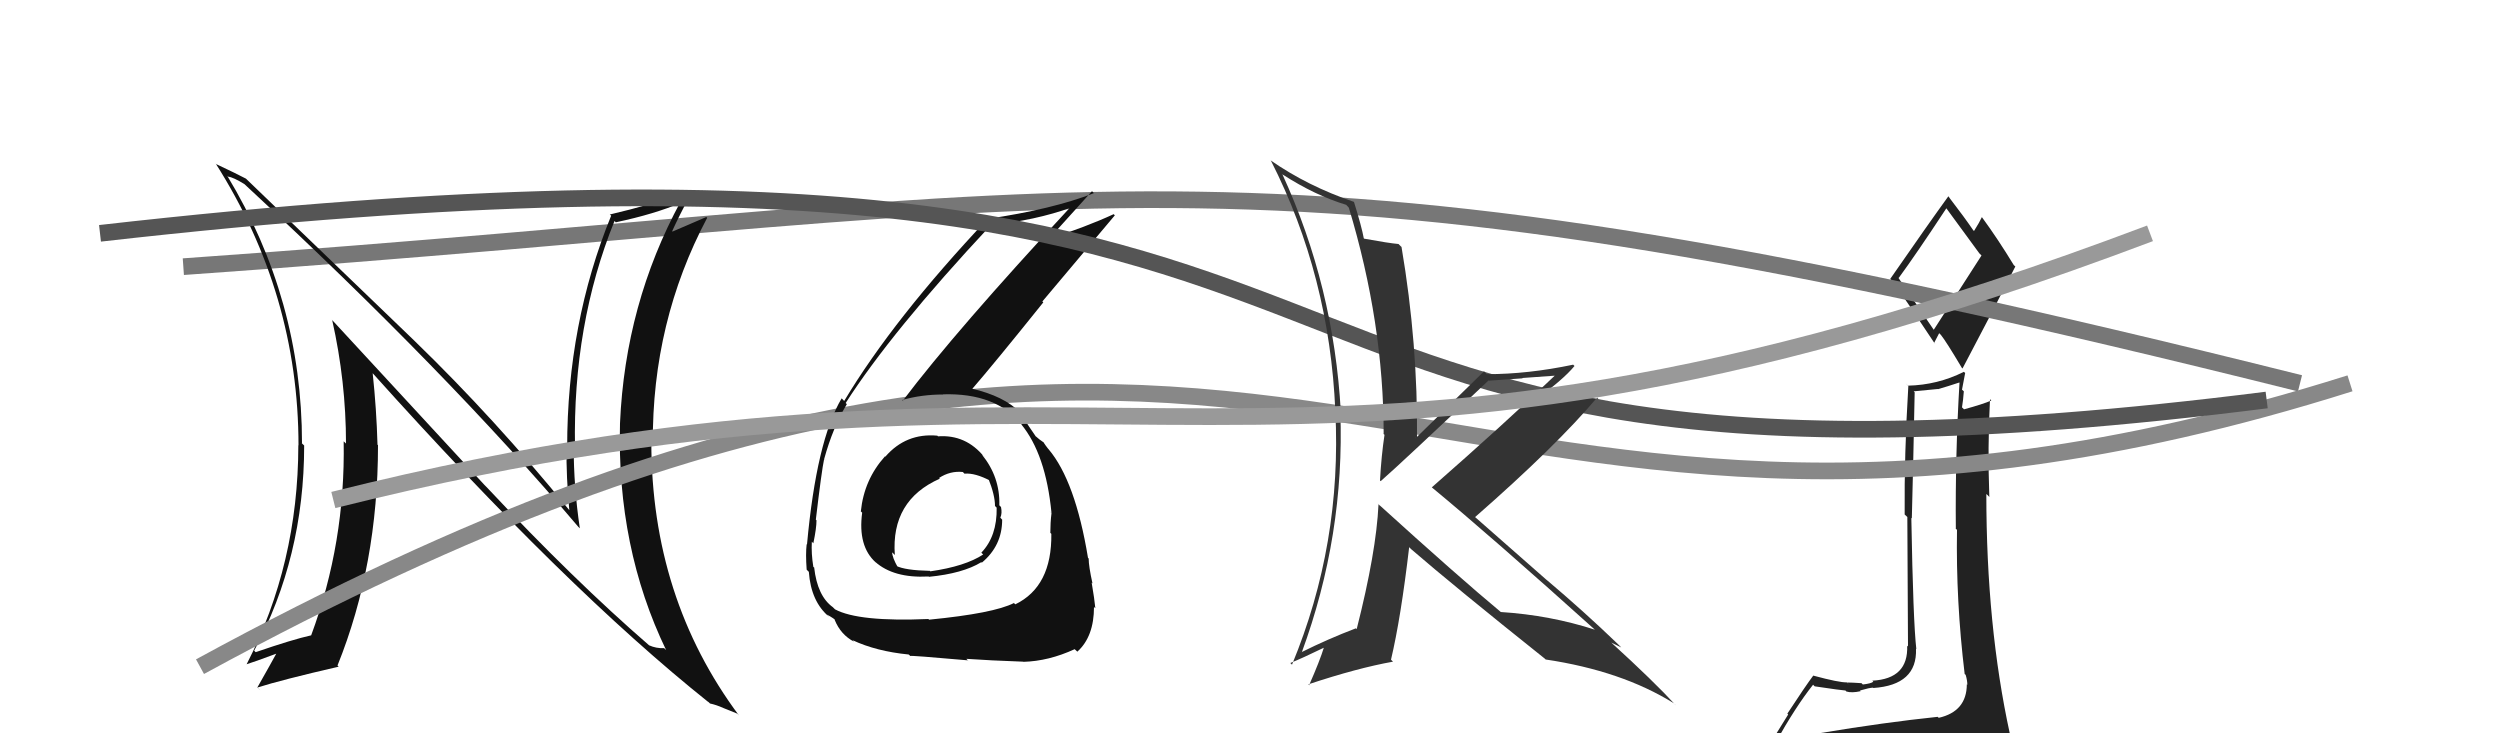
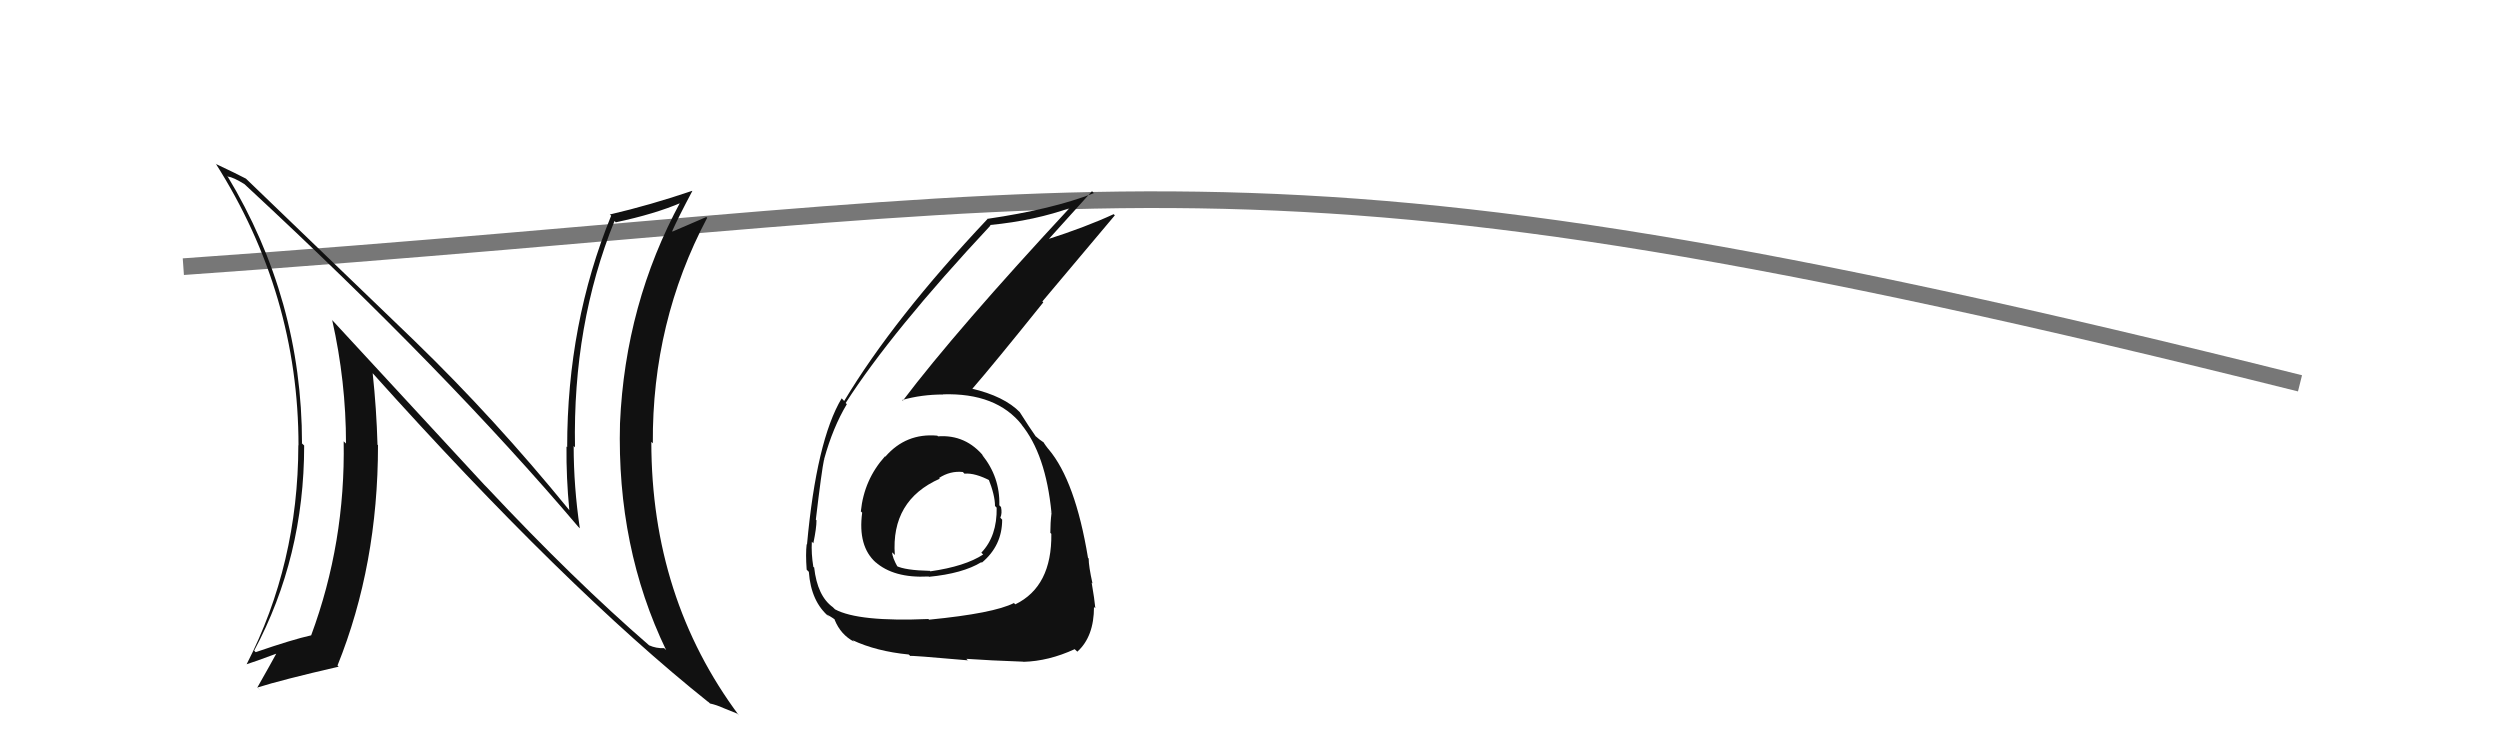
<svg xmlns="http://www.w3.org/2000/svg" width="150" height="44" viewBox="0,0,150,44">
-   <path fill="#222" d="M109.31 44.05L109.26 44.00L109.36 44.10Q108.36 44.24 106.45 44.54L106.39 44.48L106.51 44.60Q107.75 42.38 108.78 41.09L108.78 41.08L108.88 41.18Q110.57 41.43 110.72 41.43L110.75 41.45L110.78 41.49Q111.11 41.59 111.64 41.47L111.47 41.30L111.60 41.43Q112.19 41.26 112.38 41.26L112.36 41.24L112.40 41.28Q115.04 41.10 114.96 38.93L114.87 38.83L114.98 38.95Q114.79 37.31 114.68 31.07L114.81 31.20L114.71 31.10Q114.80 27.69 114.88 23.54L114.82 23.48L116.27 23.34L116.28 23.35Q116.87 23.18 117.56 22.95L117.60 22.99L117.57 22.96Q117.31 27.34 117.35 31.72L117.29 31.67L117.42 31.79Q117.35 36.06 117.88 40.44L117.89 40.45L117.94 40.49Q118.04 40.83 118.04 41.09L117.92 40.98L118.01 41.06Q118.00 42.69 116.32 43.07L116.37 43.11L116.26 43.01Q113.09 43.34 109.24 43.98ZM116.02 19.78L113.89 16.65L113.92 16.68Q114.95 15.28 116.78 12.50L116.84 12.56L116.79 12.51Q117.43 13.37 118.76 15.20L118.89 15.33L116.03 19.78ZM119.11 46.47L119.21 46.57L119.07 46.43Q119.73 46.60 120.50 46.25L120.42 46.18L120.33 46.08Q120.85 45.58 120.85 45.13L120.82 45.10L120.76 45.03Q120.81 44.74 120.70 44.13L120.61 44.04L120.59 44.02Q119.18 37.55 119.18 29.64L119.28 29.73L119.36 29.82Q119.25 26.85 119.40 23.95L119.45 24.00L119.48 24.03Q118.98 24.25 117.84 24.56L117.68 24.40L117.72 24.44Q117.79 24.02 117.83 23.48L117.72 23.38L117.91 22.38L117.83 22.31Q116.26 23.10 114.47 23.14L114.34 23.00L114.50 23.16Q114.25 27.29 114.28 30.87L114.44 31.02L114.48 38.79L114.43 38.74Q114.51 40.73 112.34 40.84L112.34 40.84L112.40 40.90Q112.28 41.01 111.77 41.07L111.60 40.90L111.69 40.99Q111.09 40.95 110.82 40.95L110.98 41.11L110.80 40.94Q110.37 40.96 108.81 40.54L108.78 40.51L108.80 40.53Q108.34 41.14 107.24 42.82L107.29 42.87L105.82 45.24L105.67 45.09Q106.63 44.99 108.27 44.61L108.35 44.69L107.78 45.30L107.33 46.03L107.19 45.89Q109.65 45.91 110.98 45.99L110.83 45.84L110.99 46.00Q113.27 46.15 119.21 46.56ZM116.13 20.64L116.05 20.57L116.35 19.99L116.45 20.09Q116.76 20.47 117.71 22.07L117.71 22.07L117.75 22.11Q119.36 19.07 120.92 15.99L120.89 15.96L120.83 15.91Q119.88 14.35 118.93 13.05L118.96 13.08L118.91 13.03Q118.78 13.32 118.44 13.86L118.29 13.71L118.39 13.81Q117.92 13.11 116.93 11.82L116.99 11.87L116.90 11.78Q115.73 13.39 113.41 16.74L113.48 16.81L113.55 16.88Q114.34 17.97 116.05 20.56Z" />
  <path d="M11 16 C68 12,74 7,138 23" stroke="#777" fill="none" />
  <path fill="#111" d="M29.07 29.10L19.89 19.16L19.93 19.20Q20.76 22.89 20.76 26.62L20.74 26.59L20.62 26.48Q20.73 32.56 18.67 38.12L18.70 38.15L18.67 38.12Q17.58 38.36 15.34 39.13L15.39 39.18L15.25 39.04Q18.25 33.43 18.25 26.73L18.06 26.55L18.12 26.60Q18.12 17.97 13.63 10.54L13.60 10.51L13.69 10.60Q13.99 10.63 14.67 11.05L14.69 11.07L14.84 11.21Q26.85 22.35 34.69 31.60L34.69 31.60L34.79 31.70Q34.42 29.20 34.42 26.76L34.50 26.84L34.50 26.84Q34.36 19.47 36.87 13.26L36.93 13.32L36.94 13.34Q39.30 12.84 40.90 12.15L40.90 12.15L40.84 12.09Q37.51 18.24 37.20 25.40L37.25 25.44L37.20 25.40Q37.00 32.85 39.97 39.01L39.97 39.01L39.85 38.89Q39.37 38.91 38.95 38.72L38.95 38.71L38.97 38.74Q34.42 34.80 29.21 29.24L29.17 29.20ZM42.46 42.07L42.58 42.19L42.60 42.21Q42.98 42.29 43.40 42.48L43.40 42.48L44.24 42.82L44.34 42.93Q39.08 35.87 39.08 26.51L39.16 26.59L39.17 26.60Q39.12 19.32 42.43 13.07L42.45 13.10L42.38 13.02Q41.77 13.29 40.36 13.89L40.40 13.93L40.33 13.87Q40.71 13.02 41.54 11.46L41.56 11.48L41.53 11.45Q39.03 12.30 36.59 12.87L36.57 12.85L36.67 12.94Q34.03 19.41 34.03 26.83L34.09 26.89L33.99 26.79Q33.97 28.64 34.16 30.62L34.19 30.64L34.16 30.61Q29.67 25.10 24.91 20.49L24.86 20.44L14.79 10.75L14.76 10.72Q14.19 10.42 12.98 9.85L13.04 9.92L12.94 9.81Q17.91 17.64 17.91 26.74L17.86 26.69L17.90 26.72Q17.89 33.83 14.80 39.85L14.81 39.86L14.81 39.85Q15.13 39.76 16.77 39.15L16.62 39.00L16.67 39.05Q16.28 39.77 15.44 41.25L15.62 41.42L15.45 41.25Q16.86 40.80 20.32 40.00L20.34 40.02L20.25 39.93Q22.68 33.90 22.68 26.71L22.59 26.62L22.65 26.68Q22.59 24.53 22.36 22.39L22.34 22.37L22.34 22.37Q33.92 35.28 42.52 42.14Z" />
-   <path d="M12 40 C78 4,84 41,141 23" stroke="#888" fill="none" />
  <path fill="#111" d="M56.30 26.20L56.19 26.09L56.24 26.14Q54.36 25.97 53.12 27.40L53.15 27.43L53.10 27.38Q51.84 28.78 51.65 30.69L51.67 30.70L51.73 30.76Q51.46 32.78 52.55 33.75L52.55 33.76L52.50 33.70Q53.61 34.70 55.70 34.59L55.67 34.55L55.73 34.61Q57.77 34.41 58.88 33.73L59.04 33.89L58.91 33.76Q60.13 32.74 60.13 31.18L60.01 31.05L60.02 31.06Q60.14 30.80 60.06 30.42L60.07 30.43L59.96 30.32Q60.01 28.62 58.91 27.27L59.09 27.44L59.05 27.41Q57.95 26.06 56.28 26.18ZM55.74 37.18L55.72 37.16L55.71 37.14Q51.51 37.32 50.10 36.56L49.91 36.37L49.97 36.43Q49.04 35.76 48.85 34.05L48.89 34.09L48.80 34.01Q48.67 33.22 48.71 32.50L48.82 32.62L48.80 32.60Q48.99 31.68 48.99 31.22L48.84 31.07L48.95 31.18Q49.30 28.22 49.45 27.53L49.58 27.66L49.45 27.54Q49.97 25.65 50.81 24.25L50.87 24.31L50.74 24.18Q53.49 19.89 59.43 13.53L59.50 13.60L59.40 13.50Q62.10 13.24 64.31 12.44L64.21 12.33L64.26 12.39Q57.37 19.81 54.17 24.04L54.25 24.11L54.13 24.00Q55.29 23.67 56.59 23.67L56.55 23.63L56.57 23.66Q59.79 23.56 61.32 25.50L61.34 25.53L61.26 25.44Q62.75 27.24 63.09 30.78L62.97 30.66L63.09 30.79Q63.02 31.36 63.02 31.97L63.08 32.03L63.08 32.03Q63.12 35.19 60.92 36.26L60.81 36.16L60.84 36.18Q59.63 36.80 55.75 37.18ZM58.17 39.71L58.01 39.56L57.98 39.53Q59.41 39.63 61.39 39.70L61.27 39.59L61.40 39.71Q62.92 39.67 64.48 38.95L64.48 38.95L64.64 39.10Q65.64 38.20 65.64 36.41L65.68 36.46L65.72 36.49Q65.67 35.95 65.50 34.96L65.48 34.94L65.55 35.01Q65.32 33.97 65.32 33.51L65.37 33.56L65.28 33.47Q64.52 28.86 62.92 26.96L62.91 26.95L62.86 26.89Q62.74 26.74 62.59 26.51L62.64 26.56L62.36 26.36L62.16 26.19L62.15 26.19Q61.78 25.67 61.18 24.72L61.22 24.76L61.21 24.75Q60.26 23.77 58.28 23.31L58.37 23.39L58.32 23.35Q59.63 21.84 62.60 18.14L62.54 18.09L66.89 12.92L66.82 12.85Q65.16 13.62 62.76 14.39L62.80 14.43L62.83 14.45Q63.73 13.45 65.52 11.47L65.56 11.51L65.63 11.59Q63.14 12.56 59.25 13.13L59.19 13.07L59.26 13.13Q53.62 19.11 50.65 24.06L50.52 23.92L50.50 23.90Q48.99 26.43 48.42 32.67L48.43 32.68L48.40 32.65Q48.33 33.23 48.40 34.18L48.53 34.31L48.53 34.31Q48.66 36.11 49.76 37.02L49.64 36.90L49.61 36.87Q50.13 37.16 50.09 37.20L49.95 37.06L50.08 37.19Q50.44 38.08 51.24 38.50L51.25 38.51L51.15 38.41Q52.58 39.08 54.52 39.27L54.60 39.34L54.61 39.36Q54.57 39.31 58.07 39.62ZM57.90 28.45L57.80 28.34L57.87 28.42Q58.50 28.36 59.45 28.86L59.39 28.80L59.30 28.71Q59.70 29.71 59.70 30.36L59.71 30.37L59.80 30.46Q59.83 32.17 58.88 33.16L58.87 33.15L58.99 33.27Q57.91 33.98 55.82 34.28L55.79 34.25L55.78 34.25Q54.31 34.22 53.77 33.95L53.81 33.99L53.88 34.06Q53.53 33.44 53.53 33.14L53.67 33.28L53.69 33.30Q53.45 30.02 56.39 28.72L56.26 28.60L56.34 28.68Q57.01 28.24 57.77 28.32Z" />
-   <path d="M6 14 C94 4,65 33,136 24" stroke="#555" fill="none" />
-   <path fill="#333" d="M82.79 30.34L82.81 30.37L82.71 30.26Q82.58 33.11 81.40 37.75L81.44 37.78L81.35 37.70Q79.67 38.34 78.07 39.14L77.96 39.03L78.10 39.16Q80.69 32.12 80.42 24.70L80.32 24.60L80.45 24.72Q80.03 17.18 76.94 10.45L77.04 10.54L76.99 10.49Q78.90 11.72 80.77 12.29L80.91 12.44L80.93 12.46Q83.02 19.38 83.02 26.05L82.97 25.99L83.07 26.09Q82.88 27.35 82.80 28.83L82.92 28.95L82.84 28.87Q84.10 27.77 89.32 22.82L89.27 22.78L89.34 22.84Q90.37 22.77 91.36 22.70L91.34 22.68L93.44 22.53L93.37 22.46Q90.21 25.47 85.91 29.24L85.91 29.24L85.93 29.26Q89.40 32.12 95.88 37.95L95.77 37.84L95.72 37.79Q93.01 36.91 90.04 36.72L90.07 36.75L90.06 36.73Q87.52 34.62 82.65 30.20ZM92.59 39.42L92.71 39.54L92.74 39.57Q97.30 40.25 100.42 42.19L100.50 42.26L100.55 42.32Q99.26 40.91 96.64 38.52L96.63 38.51L96.67 38.55Q97.00 38.72 97.26 38.84L97.27 38.84L97.08 38.65Q95.01 36.66 92.76 34.76L92.87 34.86L88.50 31.02L88.50 31.03Q93.39 26.75 95.83 23.85L95.87 23.89L95.90 23.93Q94.54 23.85 92.06 24.12L92.05 24.10L92.01 24.07Q93.78 22.80 94.47 21.96L94.35 21.84L94.39 21.88Q91.68 22.45 89.21 22.45L89.10 22.34L89.04 22.28Q87.68 23.62 84.94 26.29L84.90 26.24L85.02 26.37Q85.08 20.64 84.09 14.81L84.07 14.80L83.91 14.64Q83.33 14.59 81.85 14.32L81.73 14.21L81.83 14.31Q81.70 13.60 81.24 12.12L81.11 11.99L81.23 12.11Q78.46 11.17 76.22 9.61L76.35 9.74L76.26 9.65Q79.77 16.55 80.12 24.66L80.11 24.66L80.12 24.67Q80.52 32.64 77.52 39.88L77.51 39.87L77.42 39.78Q78.12 39.50 79.46 38.85L79.46 38.85L79.44 38.83Q79.19 39.65 78.55 41.10L78.58 41.14L78.50 41.06Q81.45 40.08 83.58 39.70L83.49 39.61L83.46 39.58Q84.05 37.09 84.55 32.83L84.66 32.94L84.67 32.95Q87.25 35.18 92.69 39.52Z" />
-   <path d="M20 30 C68 18,76 34,129 14" stroke="#999" fill="none" />
</svg>